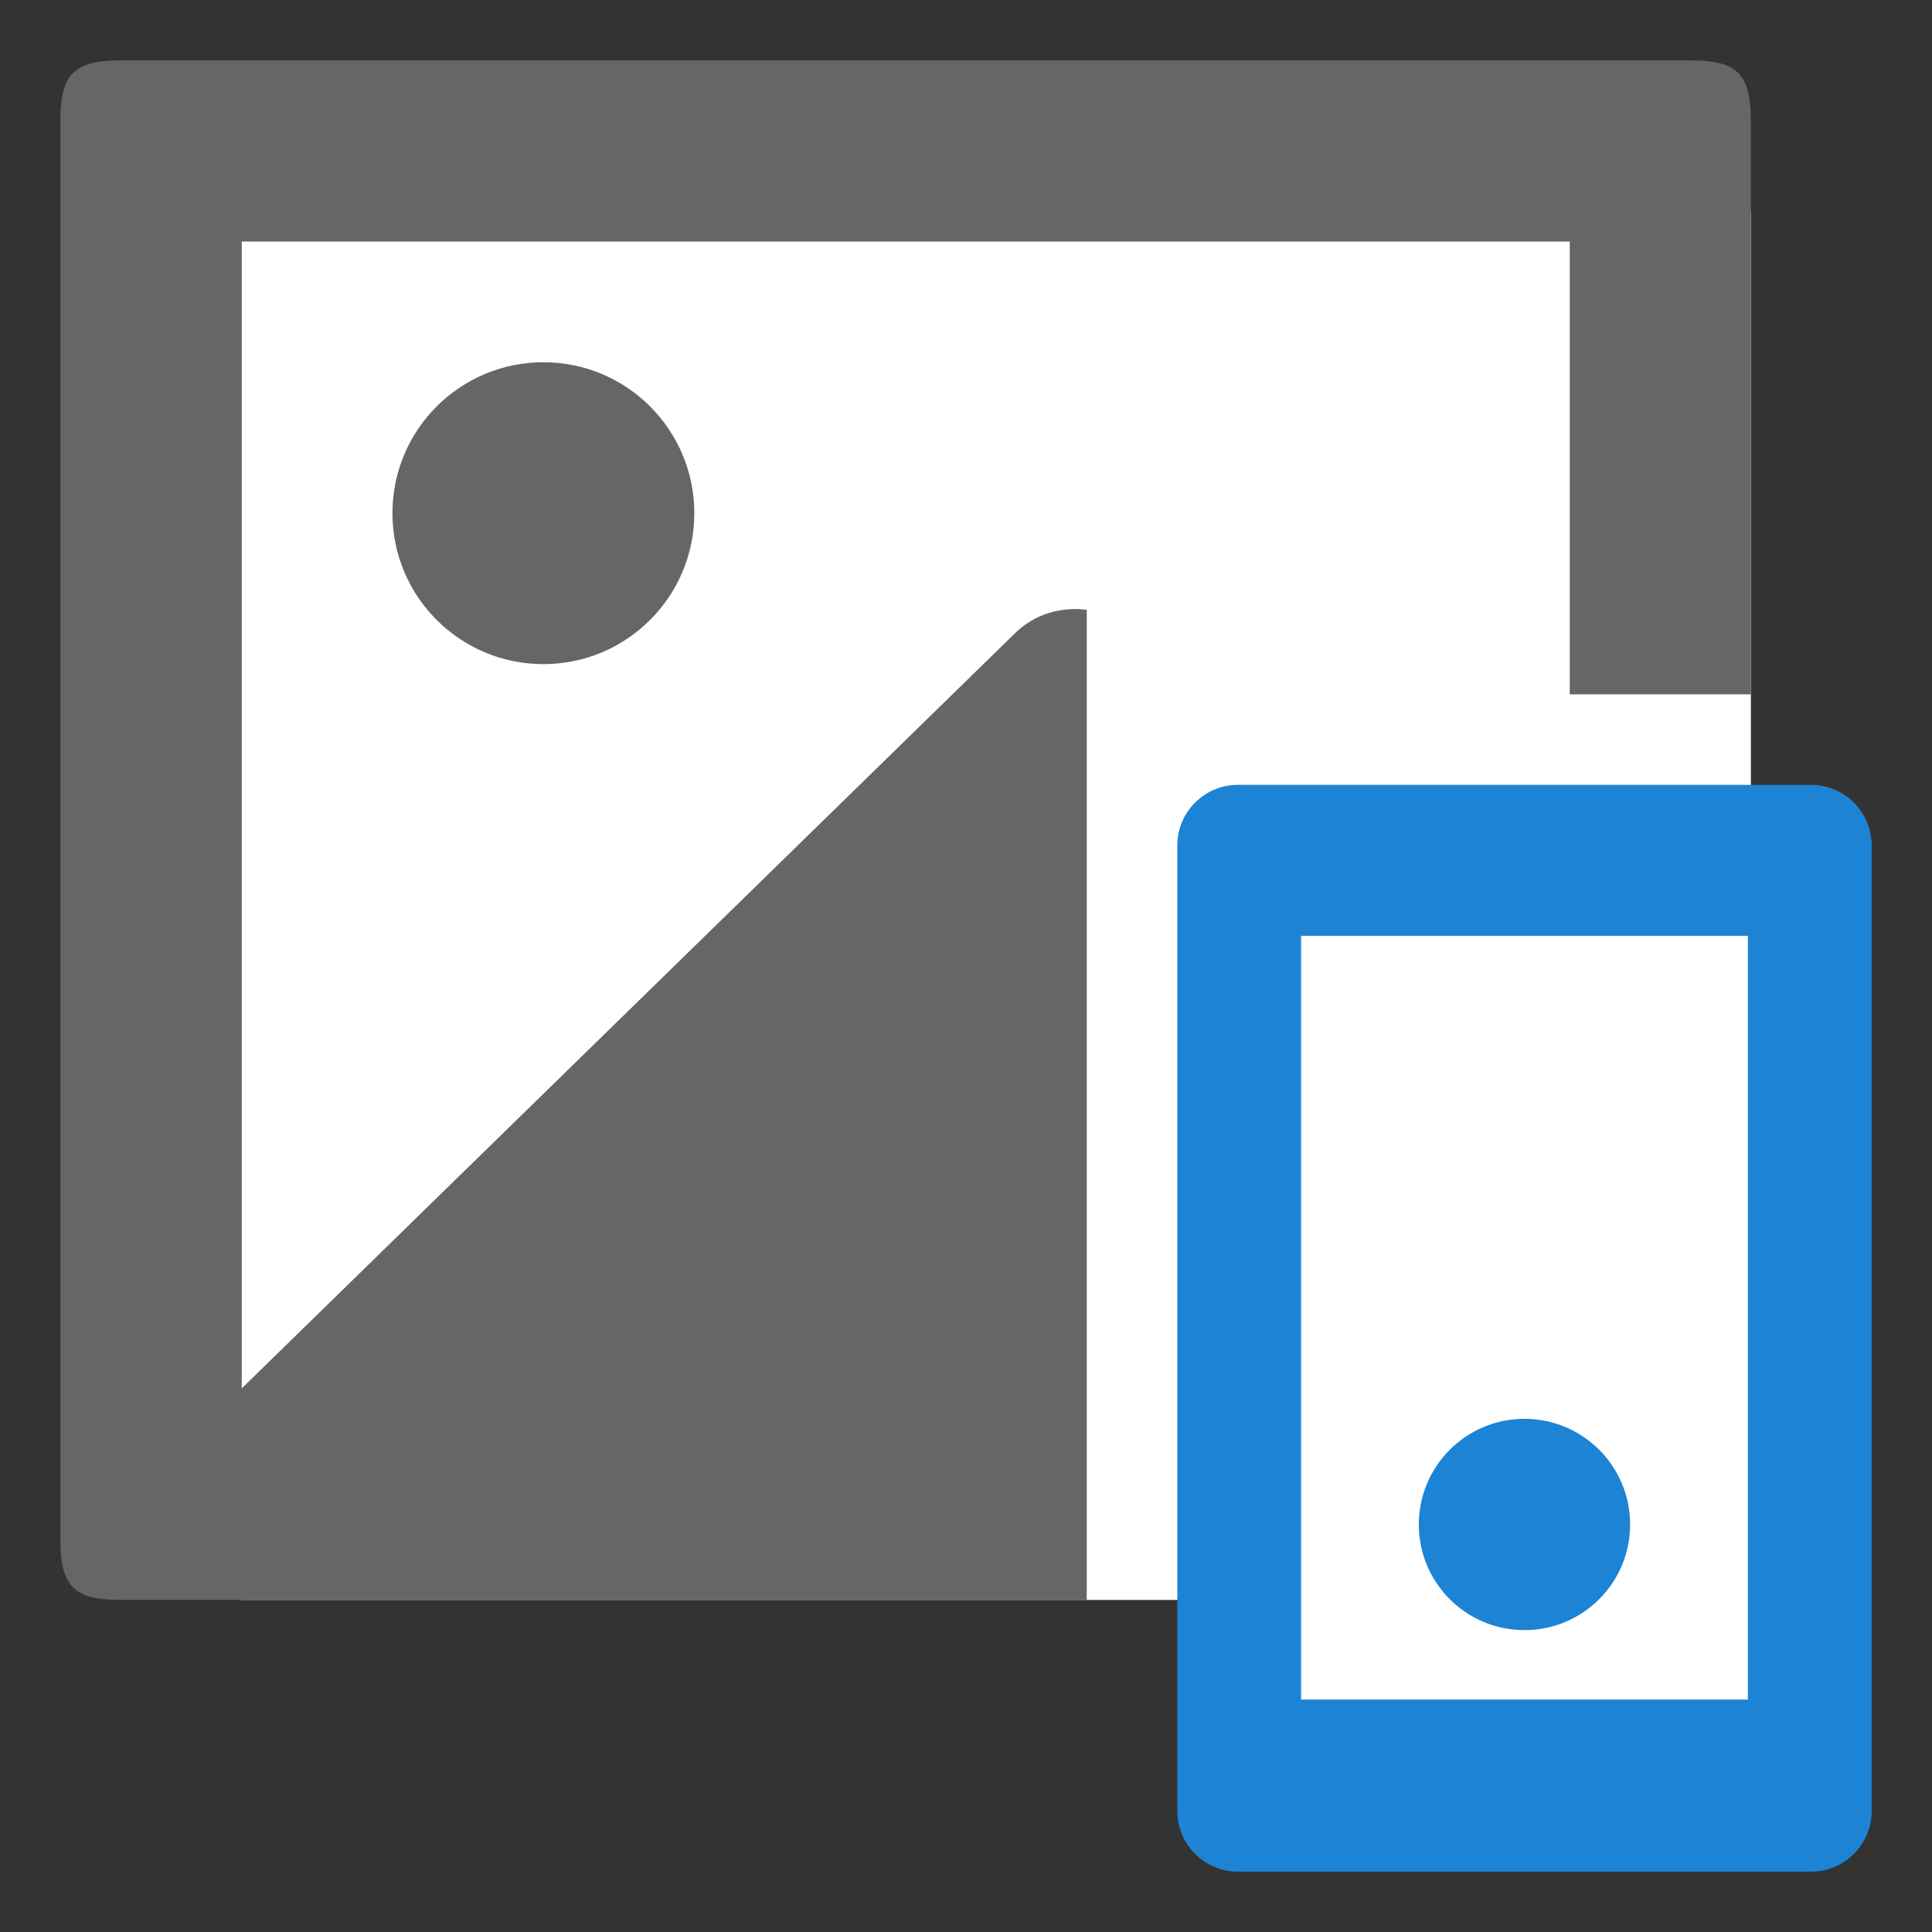
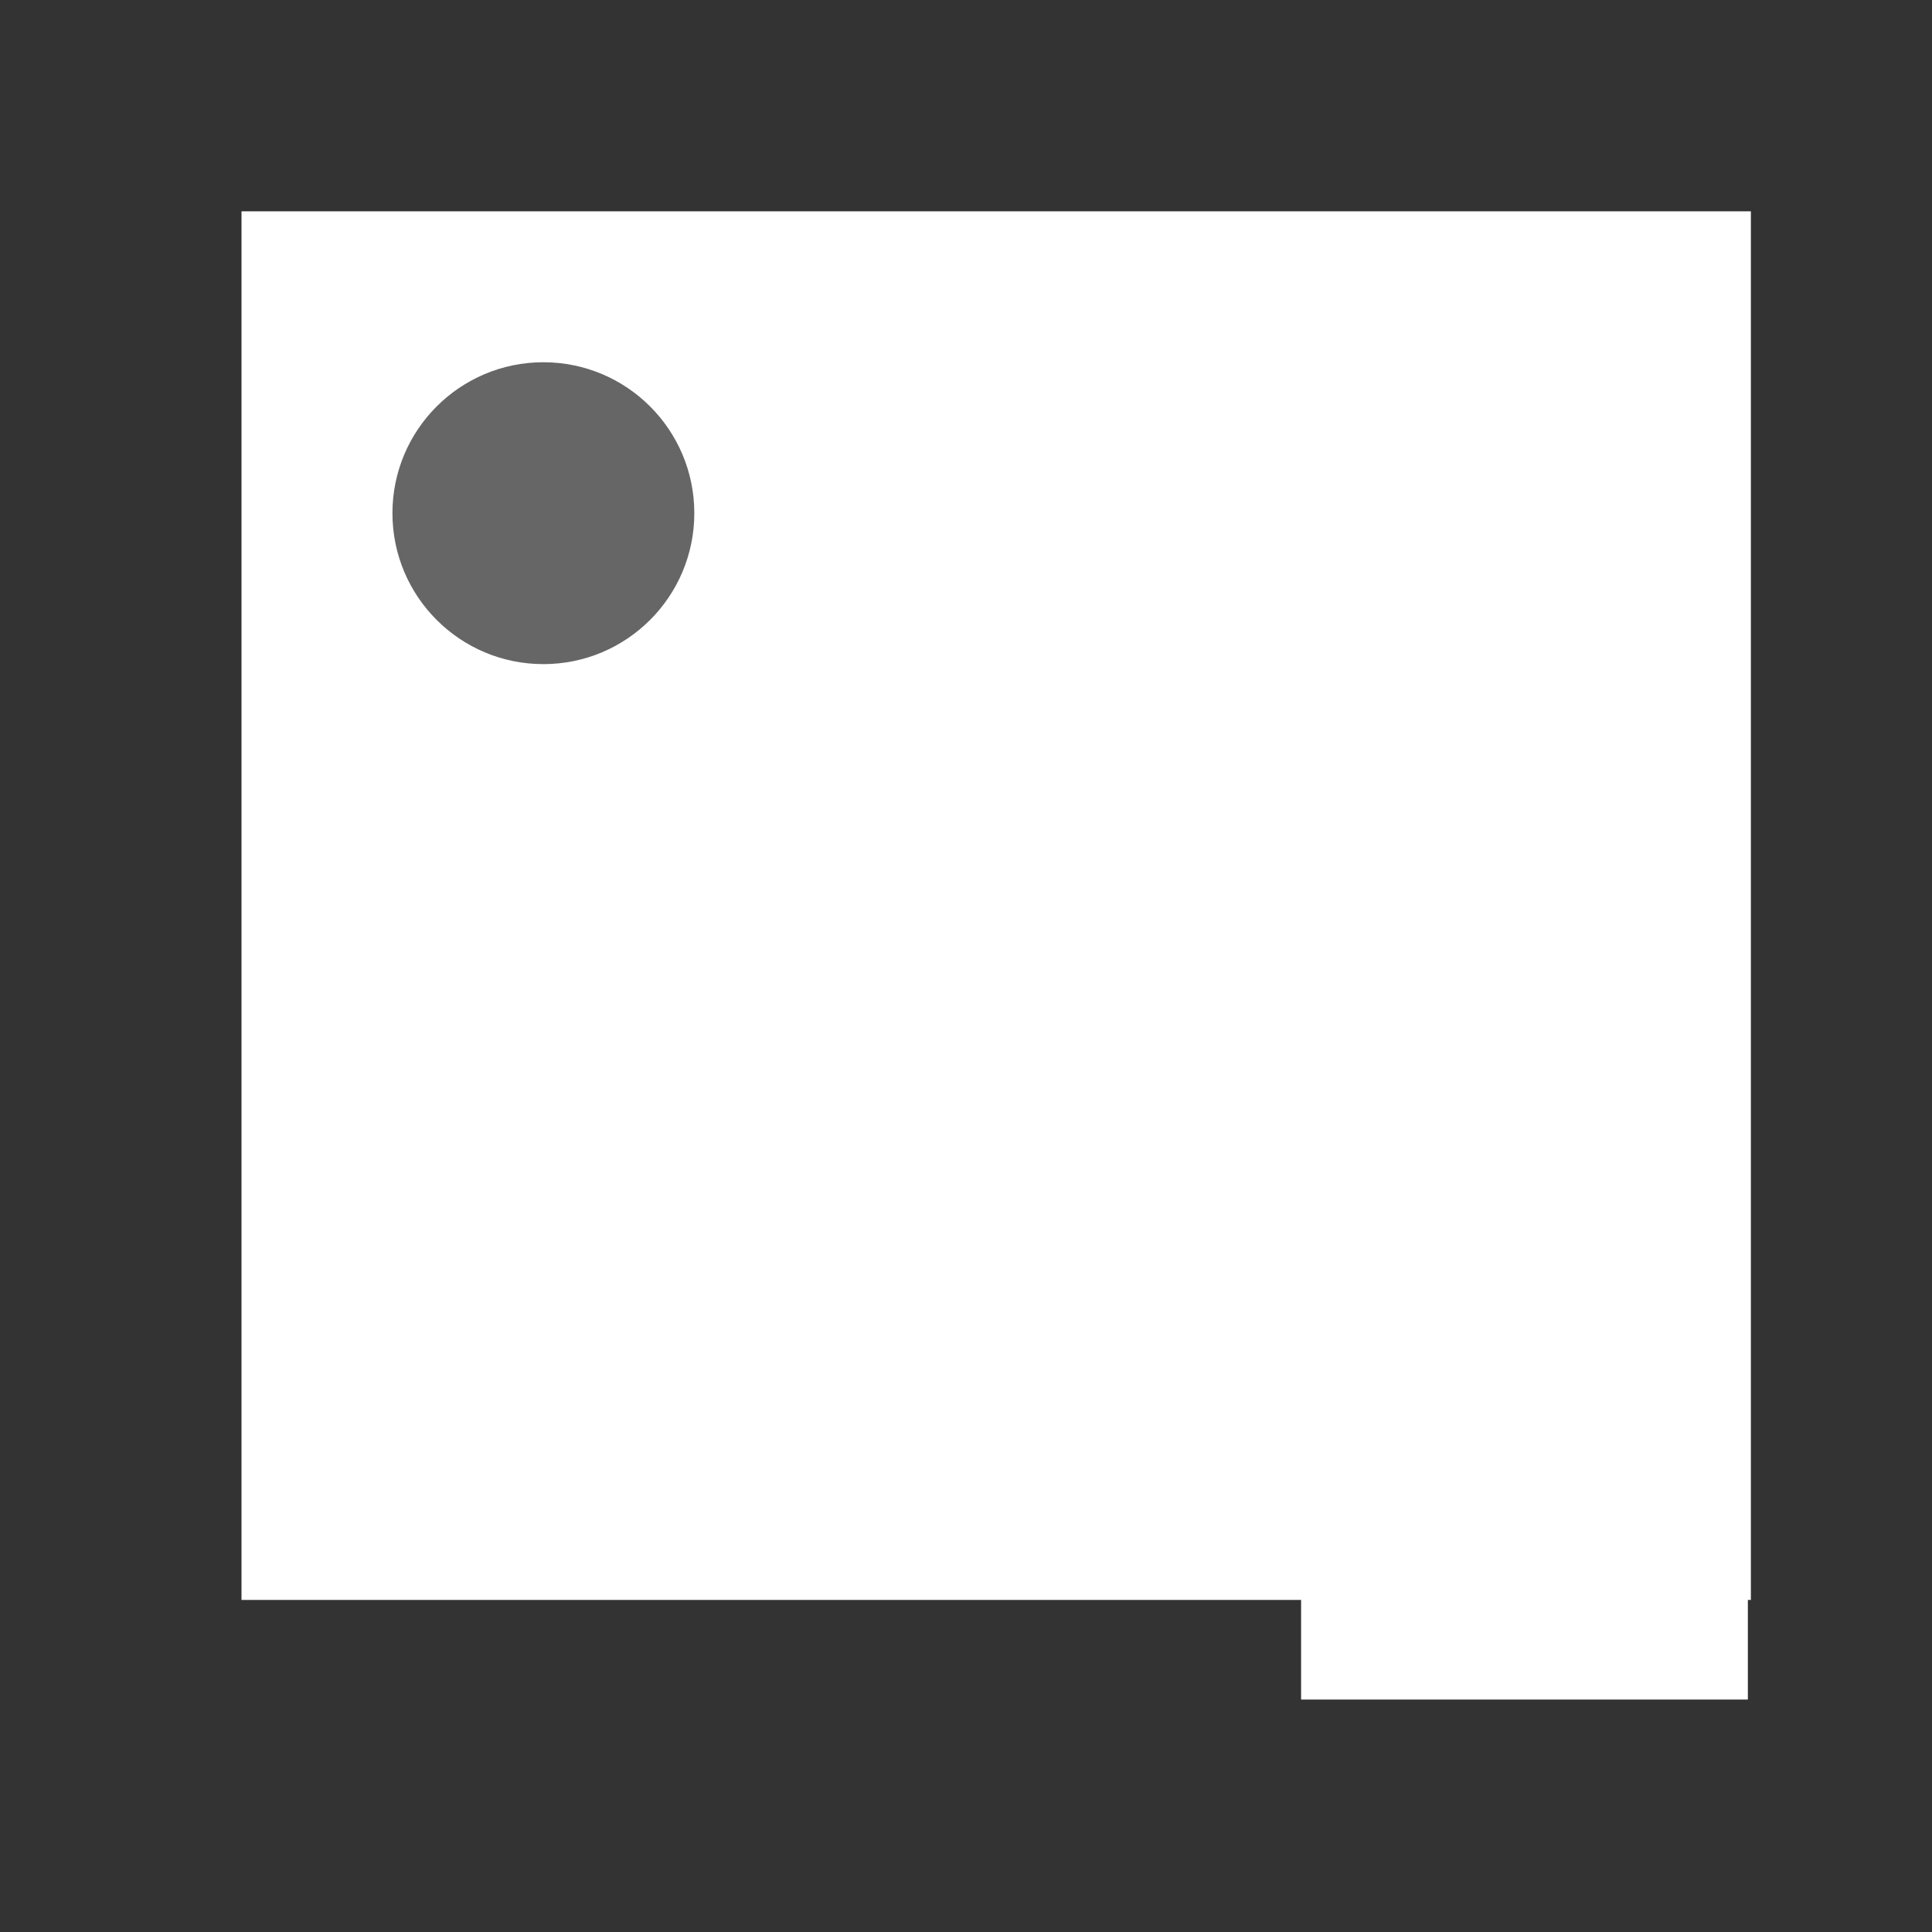
<svg xmlns="http://www.w3.org/2000/svg" viewBox="0 0 64 64" width="64" height="64">
  <rect x="0" y="0" width="64" height="64" fill="#333333" stroke="none" />
  <path fill="#fff" d="M8 7h50v46H8z" />
-   <path fill="#666" d="M56 2H4c-1.6 0-2 .5-2 2v47c0 1.6.5 2 2 2h32V20.2c-.8-.1-1.7.1-2.4.8L8 46V8h44v15h6V4c0-1.6-.5-2-2-2z" />
  <circle fill="#666" cx="18" cy="17" r="5" />
-   <path fill="#1d83d4" d="M60 62H41c-1.1 0-2-.9-2-2V28c0-1.1.9-2 2-2h19c1.1 0 2 .9 2 2v32c0 1.1-.9 2-2 2z" />
  <path fill="#fff" d="M43.1 31h14.8v25.3H43.1z" />
-   <circle fill="#1d83d4" cx="50.5" cy="50.5" r="3.5" />
</svg>